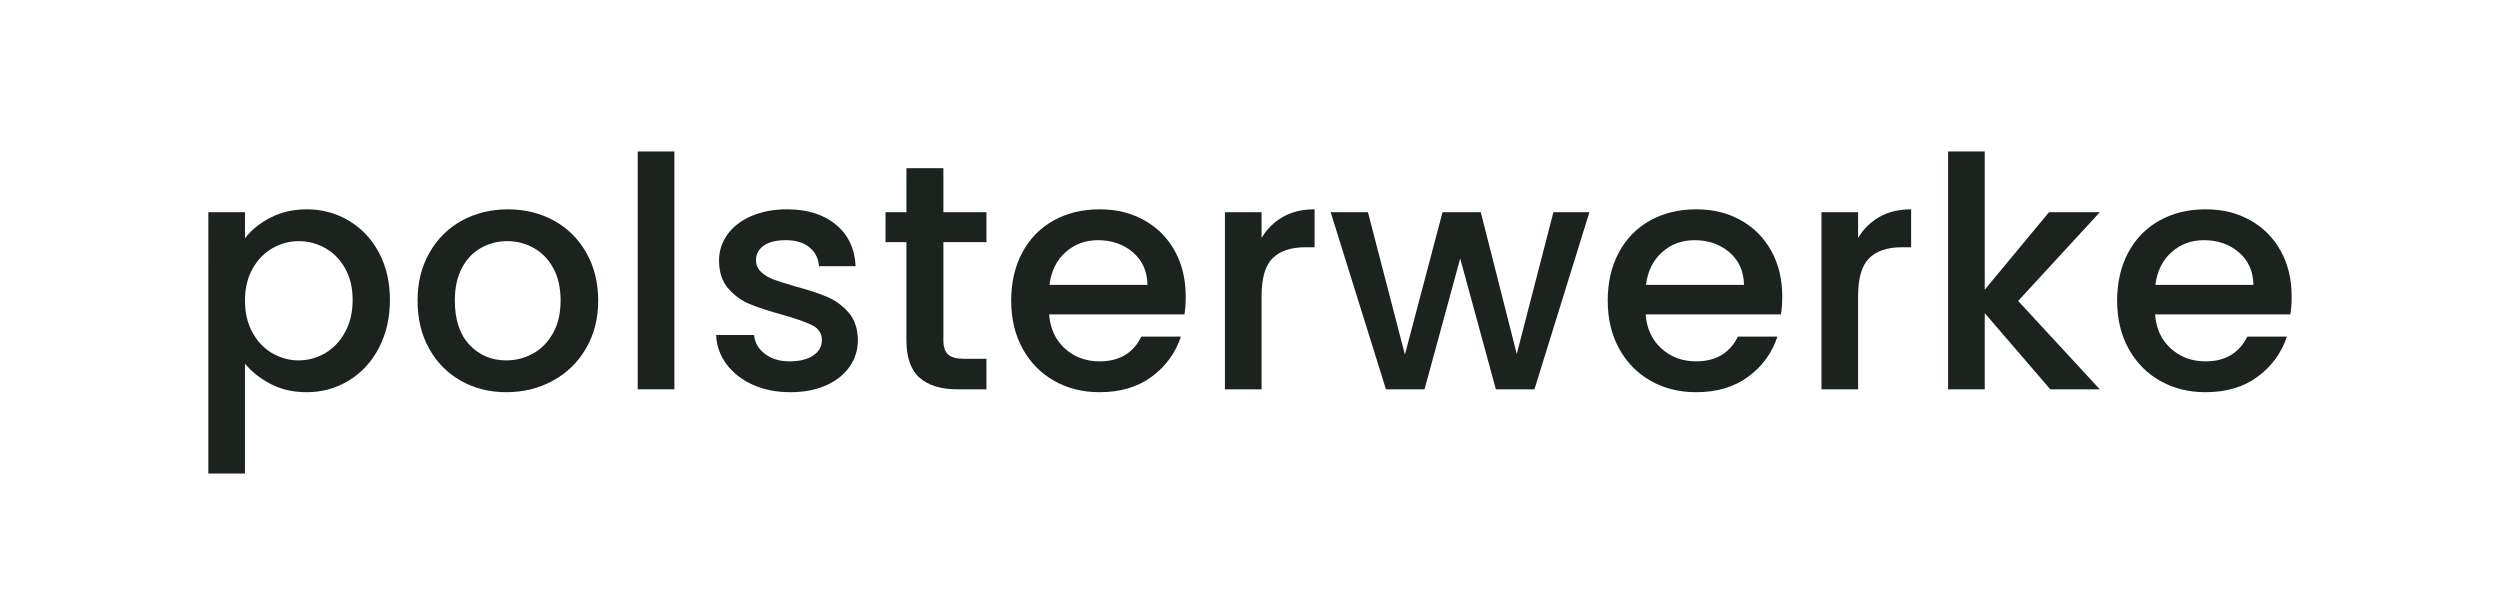
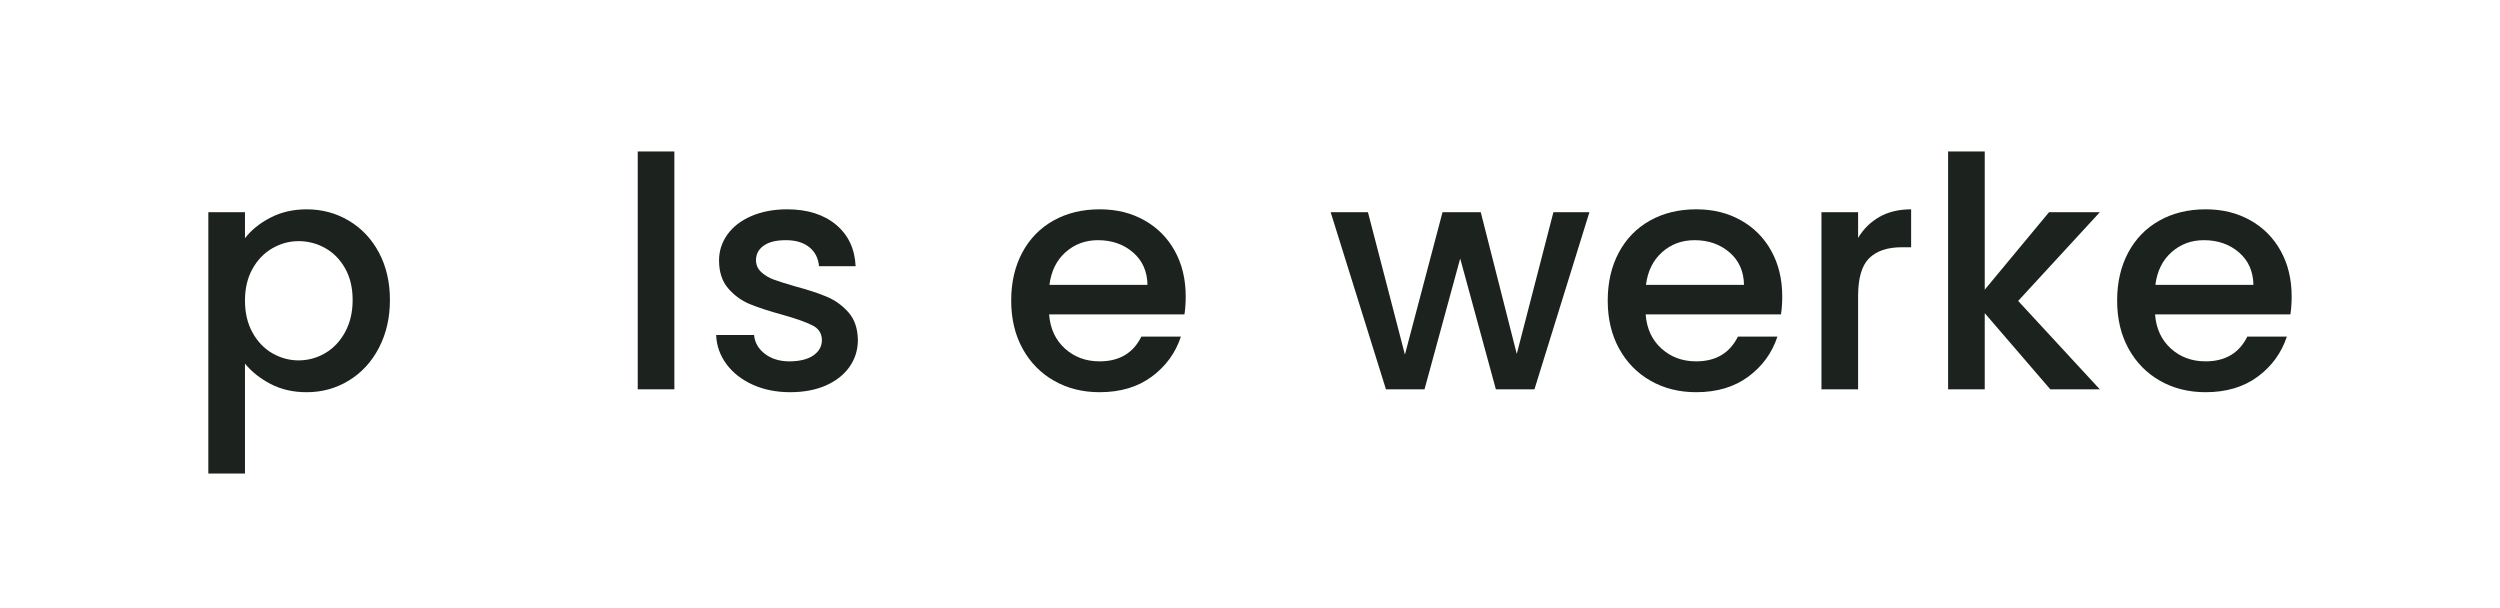
<svg xmlns="http://www.w3.org/2000/svg" id="Logo__x26__Favicon" viewBox="0 0 5102.36 1240.73">
  <defs>
    <style>
      .cls-1 {
        fill: #1c221d;
      }
    </style>
  </defs>
  <path class="cls-1" d="M551.8,444.28c21.86-11.37,46.57-17.05,74.13-17.05,31.49,0,60.24,7.77,86.26,23.29,26.01,15.53,46.46,37.29,61.33,65.27,14.86,27.99,22.3,60.13,22.3,96.43s-7.44,68.77-22.3,97.41c-14.87,28.65-35.32,50.95-61.33,66.91-26.02,15.97-54.77,23.94-86.26,23.94-27.55,0-52.05-5.57-73.47-16.73-21.43-11.15-38.93-25.03-52.48-41.65v224.34h-74.78V433.13h74.78v53.13c12.68-16.62,29.95-30.61,51.82-41.98ZM704.31,547.6c-10.28-18.14-23.84-31.92-40.67-41.33-16.84-9.4-34.88-14.1-54.12-14.1s-36.63,4.82-53.46,14.43c-16.84,9.63-30.4,23.62-40.67,41.98-10.28,18.37-15.42,40.01-15.42,64.94s5.14,46.69,15.42,65.27c10.27,18.59,23.83,32.7,40.67,42.31,16.83,9.62,34.65,14.43,53.46,14.43s37.28-4.92,54.12-14.76c16.83-9.84,30.39-24.16,40.67-42.97,10.27-18.8,15.41-40.67,15.41-65.6s-5.14-46.46-15.41-64.61Z" />
-   <path class="cls-1" d="M940.79,777.19c-27.55-15.52-49.2-37.39-64.94-65.6-15.74-28.21-23.61-60.89-23.61-98.07s8.09-69.31,24.27-97.74c16.17-28.42,38.26-50.29,66.25-65.6,27.98-15.3,59.25-22.96,93.8-22.96s65.81,7.66,93.8,22.96c27.98,15.31,50.07,37.18,66.25,65.6,16.17,28.43,24.27,61.01,24.27,97.74s-8.31,69.32-24.93,97.74c-16.63,28.43-39.26,50.41-67.89,65.92-28.65,15.53-60.25,23.29-94.79,23.29s-64.94-7.76-92.49-23.29ZM1087.4,721.76c16.83-9.18,30.5-22.96,41-41.33,10.5-18.37,15.74-40.67,15.74-66.91s-5.03-48.43-15.09-66.58c-10.07-18.14-23.4-31.82-40.02-41-16.62-9.18-34.55-13.78-53.79-13.78s-37.06,4.59-53.46,13.78c-16.4,9.18-29.42,22.86-39.03,41-9.63,18.15-14.43,40.34-14.43,66.58,0,38.93,9.94,68.99,29.85,90.2,19.9,21.22,44.93,31.82,75.11,31.82,19.24,0,37.28-4.59,54.12-13.78Z" />
  <path class="cls-1" d="M1376.35,309.15v485.42h-74.78v-485.42h74.78Z" />
  <path class="cls-1" d="M1536.07,785.06c-22.53-10.27-40.34-24.27-53.46-41.98-13.12-17.71-20.12-37.49-20.99-59.37h77.41c1.31,15.31,8.63,28.1,21.97,38.38,13.34,10.28,30.06,15.42,50.18,15.42s37.28-4.04,48.87-12.14c11.58-8.09,17.38-18.47,17.38-31.16,0-13.55-6.46-23.62-19.35-30.18-12.9-6.56-33.35-13.77-61.33-21.65-27.12-7.43-49.2-14.65-66.25-21.65-17.06-6.99-31.82-17.71-44.28-32.14-12.46-14.43-18.7-33.45-18.7-57.07,0-19.24,5.68-36.84,17.06-52.81,11.37-15.96,27.65-28.53,48.87-37.72,21.21-9.18,45.59-13.77,73.14-13.77,41.1,0,74.23,10.39,99.38,31.16,25.14,20.78,38.59,49.1,40.34,84.95h-74.78c-1.31-16.17-7.87-29.08-19.68-38.7-11.81-9.62-27.78-14.43-47.89-14.43s-34.77,3.72-45.26,11.15c-10.5,7.44-15.74,17.28-15.74,29.52,0,9.62,3.5,17.71,10.5,24.27,6.99,6.56,15.52,11.71,25.58,15.41,10.06,3.72,24.93,8.43,44.61,14.1,26.24,7,47.77,14.1,64.61,21.32,16.83,7.21,31.37,17.82,43.62,31.81,12.24,14,18.58,32.58,19.02,55.76,0,20.56-5.69,38.93-17.06,55.1-11.38,16.18-27.45,28.86-48.21,38.05-20.77,9.18-45.16,13.77-73.14,13.77s-53.9-5.15-76.42-15.41Z" />
-   <path class="cls-1" d="M1925.39,494.14v200.07c0,13.56,3.17,23.29,9.51,29.19,6.33,5.9,17.16,8.86,32.47,8.86h45.92v62.32h-59.04c-33.68,0-59.48-7.87-77.41-23.62-17.94-15.74-26.89-41.33-26.89-76.75v-200.07h-42.64v-61.01h42.64v-89.87h75.44v89.87h87.9v61.01h-87.9Z" />
  <path class="cls-1" d="M2417.37,641.73h-276.17c2.18,28.86,12.89,52.05,32.14,69.53,19.24,17.49,42.85,26.24,70.85,26.24,40.23,0,68.65-16.83,85.28-50.51h80.69c-10.94,33.24-30.73,60.46-59.37,81.67-28.65,21.22-64.18,31.81-106.6,31.81-34.55,0-65.5-7.76-92.82-23.29-27.34-15.52-48.77-37.39-64.29-65.6-15.53-28.21-23.29-60.89-23.29-98.07s7.54-69.86,22.63-98.07c15.09-28.21,36.29-49.96,63.63-65.27,27.32-15.3,58.71-22.96,94.13-22.96s64.5,7.44,91.18,22.3c26.67,14.87,47.44,35.75,62.32,62.65,14.86,26.9,22.3,57.84,22.3,92.82,0,13.56-.88,25.81-2.62,36.74ZM2341.93,581.38c-.44-27.55-10.28-49.63-29.52-66.25-19.25-16.61-43.08-24.93-71.5-24.93-25.81,0-47.89,8.2-66.25,24.6-18.37,16.4-29.3,38.6-32.8,66.58h200.07Z" />
-   <path class="cls-1" d="M2618.42,442.64c18.14-10.27,39.69-15.41,64.61-15.41v77.41h-19.02c-29.3,0-51.49,7.44-66.58,22.3-15.09,14.87-22.63,40.67-22.63,77.41v190.23h-74.78v-361.44h74.78v52.48c10.93-18.37,25.47-32.69,43.62-42.97Z" />
  <path class="cls-1" d="M3243.89,433.13l-112.17,361.44h-78.72l-72.81-266.98-72.81,266.98h-78.72l-112.83-361.44h76.09l75.44,290.6,76.75-290.6h78.06l73.47,289.29,74.78-289.29h73.47Z" />
  <path class="cls-1" d="M3634.85,641.73h-276.17c2.18,28.86,12.89,52.05,32.14,69.53,19.24,17.49,42.85,26.24,70.85,26.24,40.23,0,68.65-16.83,85.28-50.51h80.69c-10.94,33.24-30.73,60.46-59.37,81.67-28.65,21.22-64.18,31.81-106.6,31.81-34.55,0-65.5-7.76-92.82-23.29-27.34-15.52-48.77-37.39-64.29-65.6-15.53-28.21-23.29-60.89-23.29-98.07s7.54-69.86,22.63-98.07c15.09-28.21,36.29-49.96,63.63-65.27,27.32-15.3,58.71-22.96,94.13-22.96s64.5,7.44,91.18,22.3c26.67,14.87,47.44,35.75,62.32,62.65,14.86,26.9,22.3,57.84,22.3,92.82,0,13.56-.88,25.81-2.62,36.74ZM3559.41,581.38c-.44-27.55-10.28-49.63-29.52-66.25-19.25-16.61-43.08-24.93-71.5-24.93-25.81,0-47.89,8.2-66.25,24.6-18.37,16.4-29.3,38.6-32.8,66.58h200.07Z" />
  <path class="cls-1" d="M3835.9,442.64c18.14-10.27,39.69-15.41,64.61-15.41v77.41h-19.02c-29.3,0-51.49,7.44-66.58,22.3-15.09,14.87-22.63,40.67-22.63,77.41v190.23h-74.78v-361.44h74.78v52.48c10.93-18.37,25.47-32.69,43.62-42.97Z" />
  <path class="cls-1" d="M4118.94,614.18l166.62,180.39h-101.02l-133.82-155.47v155.47h-74.78v-485.42h74.78v282.07l131.2-158.09h103.64l-166.62,181.05Z" />
-   <path class="cls-1" d="M4674.54,641.73h-276.17c2.18,28.86,12.89,52.05,32.14,69.53,19.24,17.49,42.85,26.24,70.85,26.24,40.23,0,68.65-16.83,85.28-50.51h80.69c-10.94,33.24-30.73,60.46-59.37,81.67-28.65,21.22-64.18,31.81-106.6,31.81-34.55,0-65.5-7.76-92.82-23.29-27.34-15.52-48.77-37.39-64.29-65.6-15.53-28.21-23.29-60.89-23.29-98.07s7.54-69.86,22.63-98.07c15.09-28.21,36.29-49.96,63.63-65.27,27.32-15.3,58.71-22.96,94.13-22.96s64.5,7.44,91.18,22.3c26.67,14.87,47.44,35.75,62.32,62.65,14.86,26.9,22.3,57.84,22.3,92.82,0,13.56-.88,25.81-2.62,36.74ZM4599.1,581.38c-.44-27.55-10.28-49.63-29.52-66.25-19.25-16.61-43.08-24.93-71.5-24.93-25.81,0-47.89,8.2-66.25,24.6-18.37,16.4-29.3,38.6-32.8,66.58h200.07Z" />
+   <path class="cls-1" d="M4674.54,641.73h-276.17c2.18,28.86,12.89,52.05,32.14,69.53,19.24,17.49,42.85,26.24,70.85,26.24,40.23,0,68.65-16.83,85.28-50.51h80.69c-10.94,33.24-30.73,60.46-59.37,81.67-28.65,21.22-64.18,31.81-106.6,31.81-34.55,0-65.5-7.76-92.82-23.29-27.34-15.52-48.77-37.39-64.29-65.6-15.53-28.21-23.29-60.89-23.29-98.07s7.54-69.86,22.63-98.07c15.09-28.21,36.29-49.96,63.63-65.27,27.32-15.3,58.71-22.96,94.13-22.96s64.5,7.44,91.18,22.3c26.67,14.87,47.44,35.75,62.32,62.65,14.86,26.9,22.3,57.84,22.3,92.82,0,13.56-.88,25.81-2.62,36.74ZM4599.1,581.38c-.44-27.55-10.28-49.63-29.52-66.25-19.25-16.61-43.08-24.93-71.5-24.93-25.81,0-47.89,8.2-66.25,24.6-18.37,16.4-29.3,38.6-32.8,66.58Z" />
</svg>